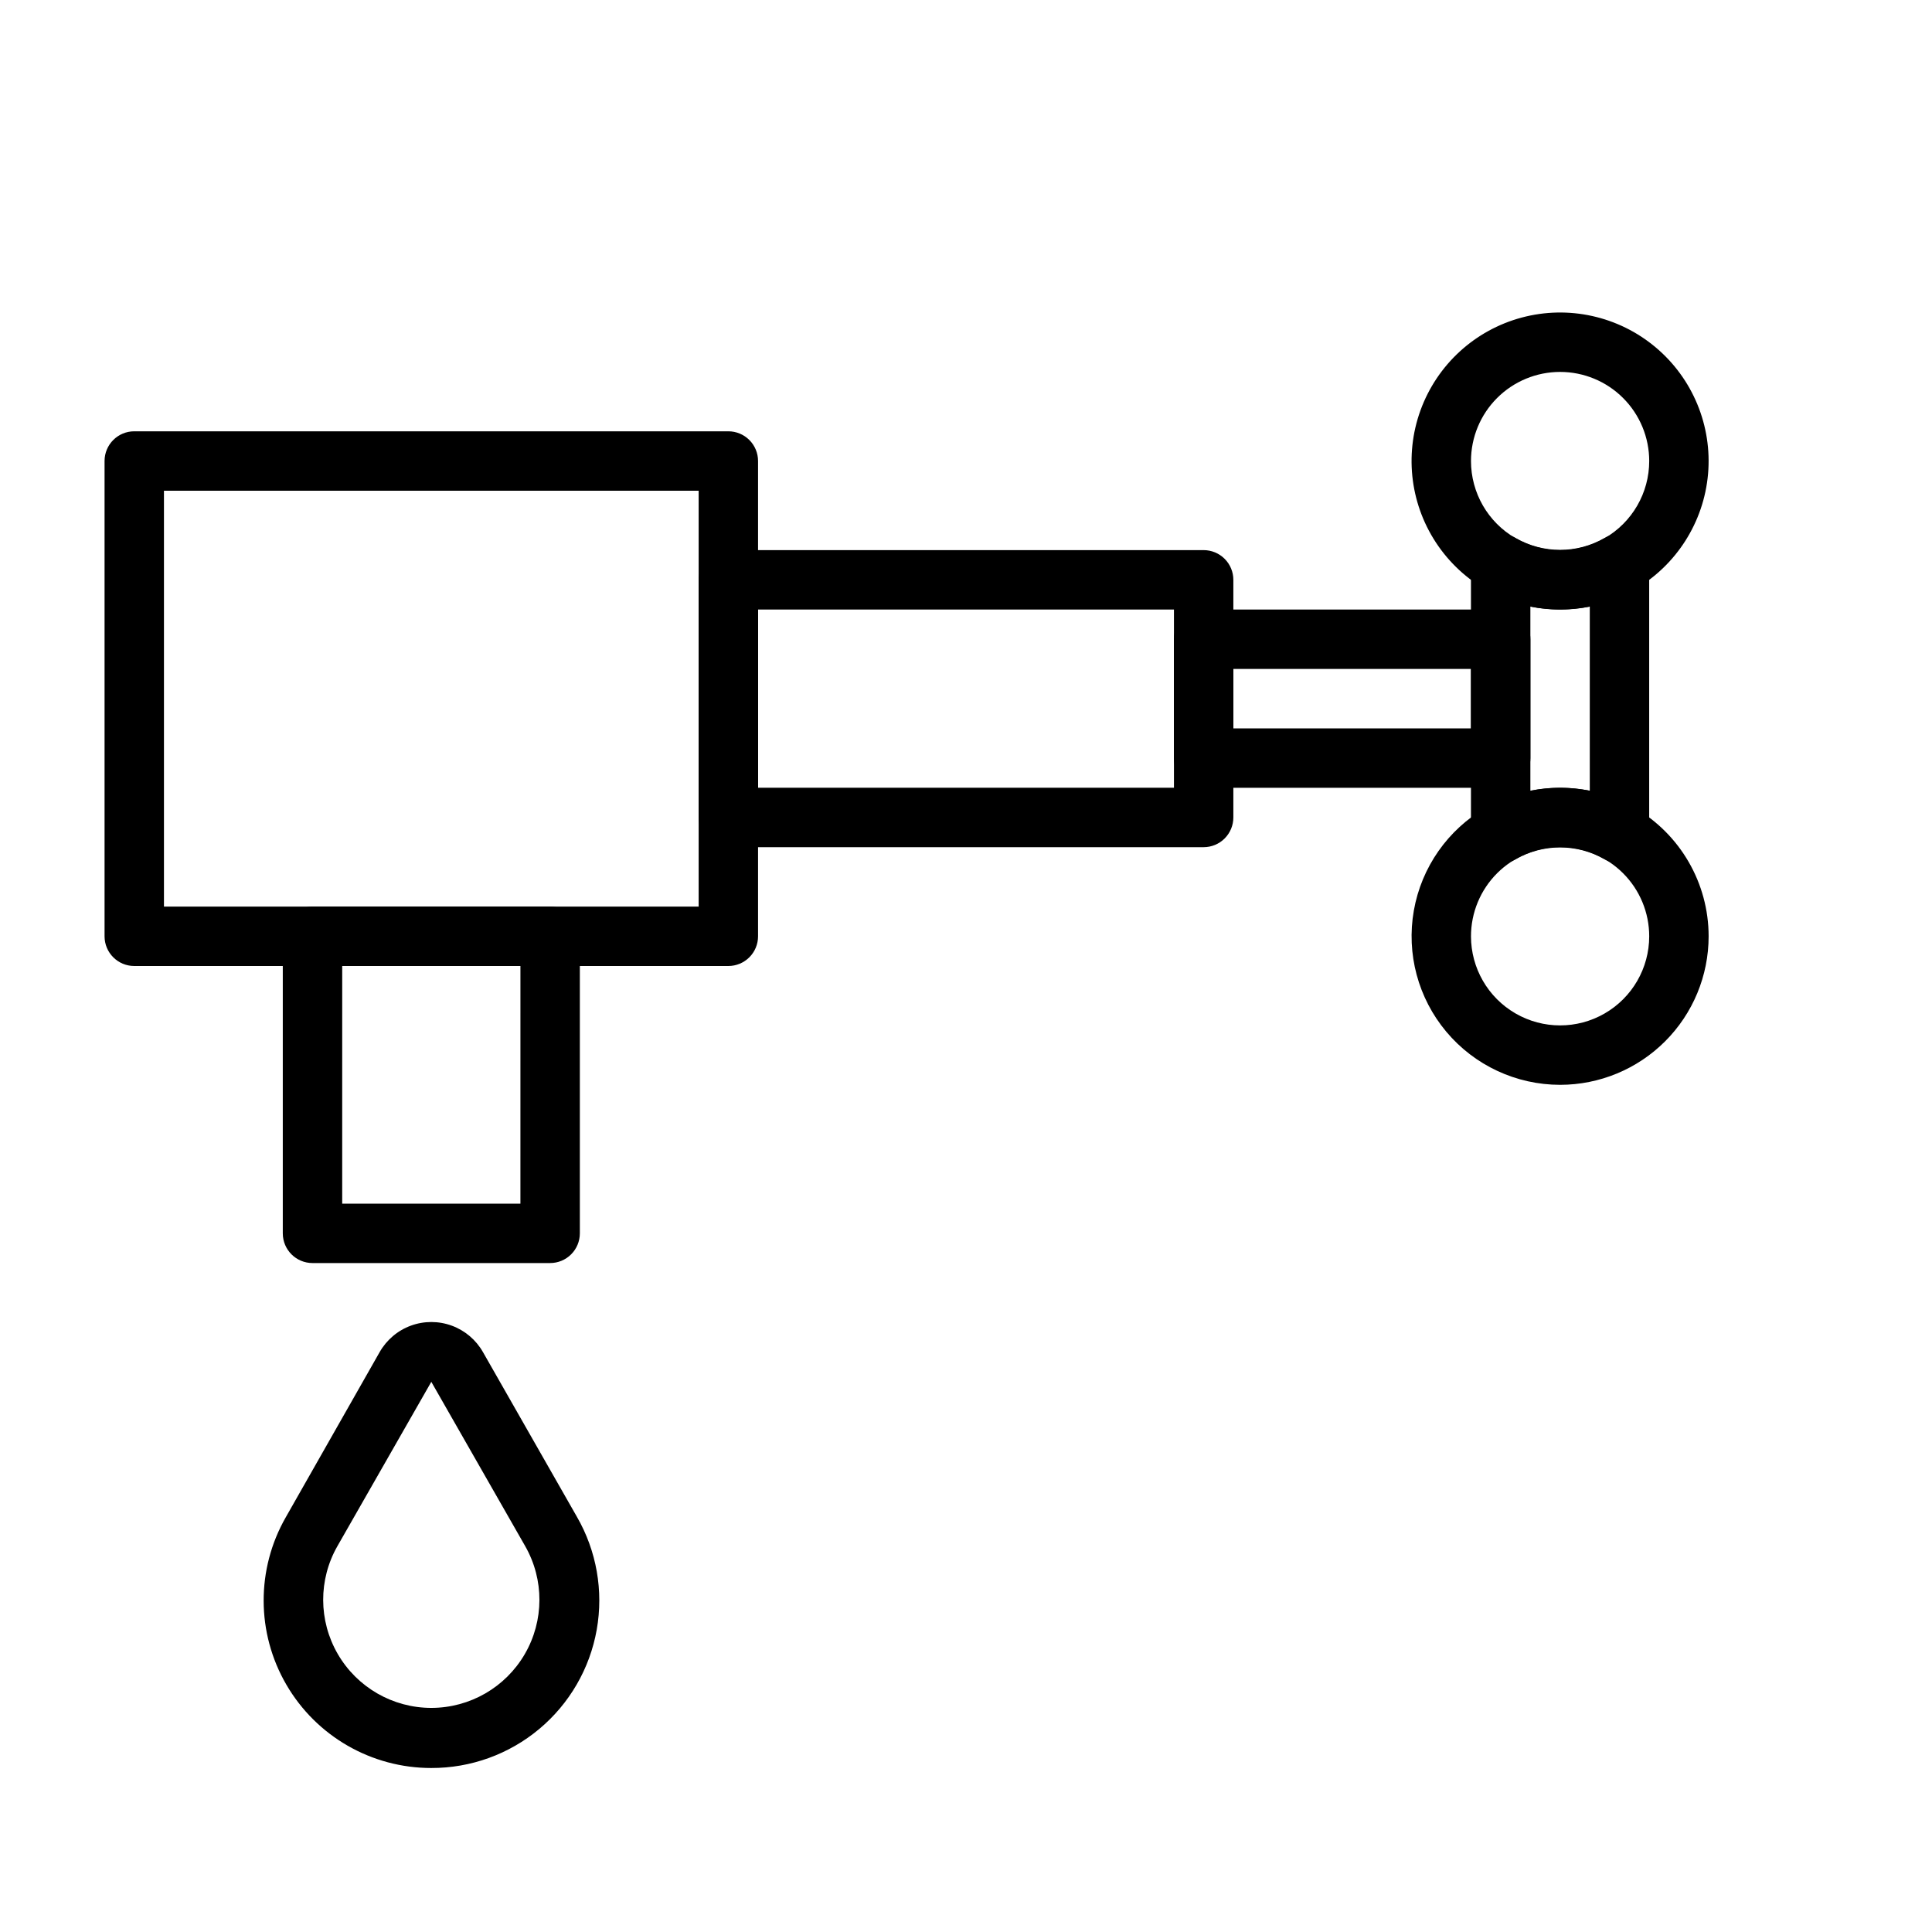
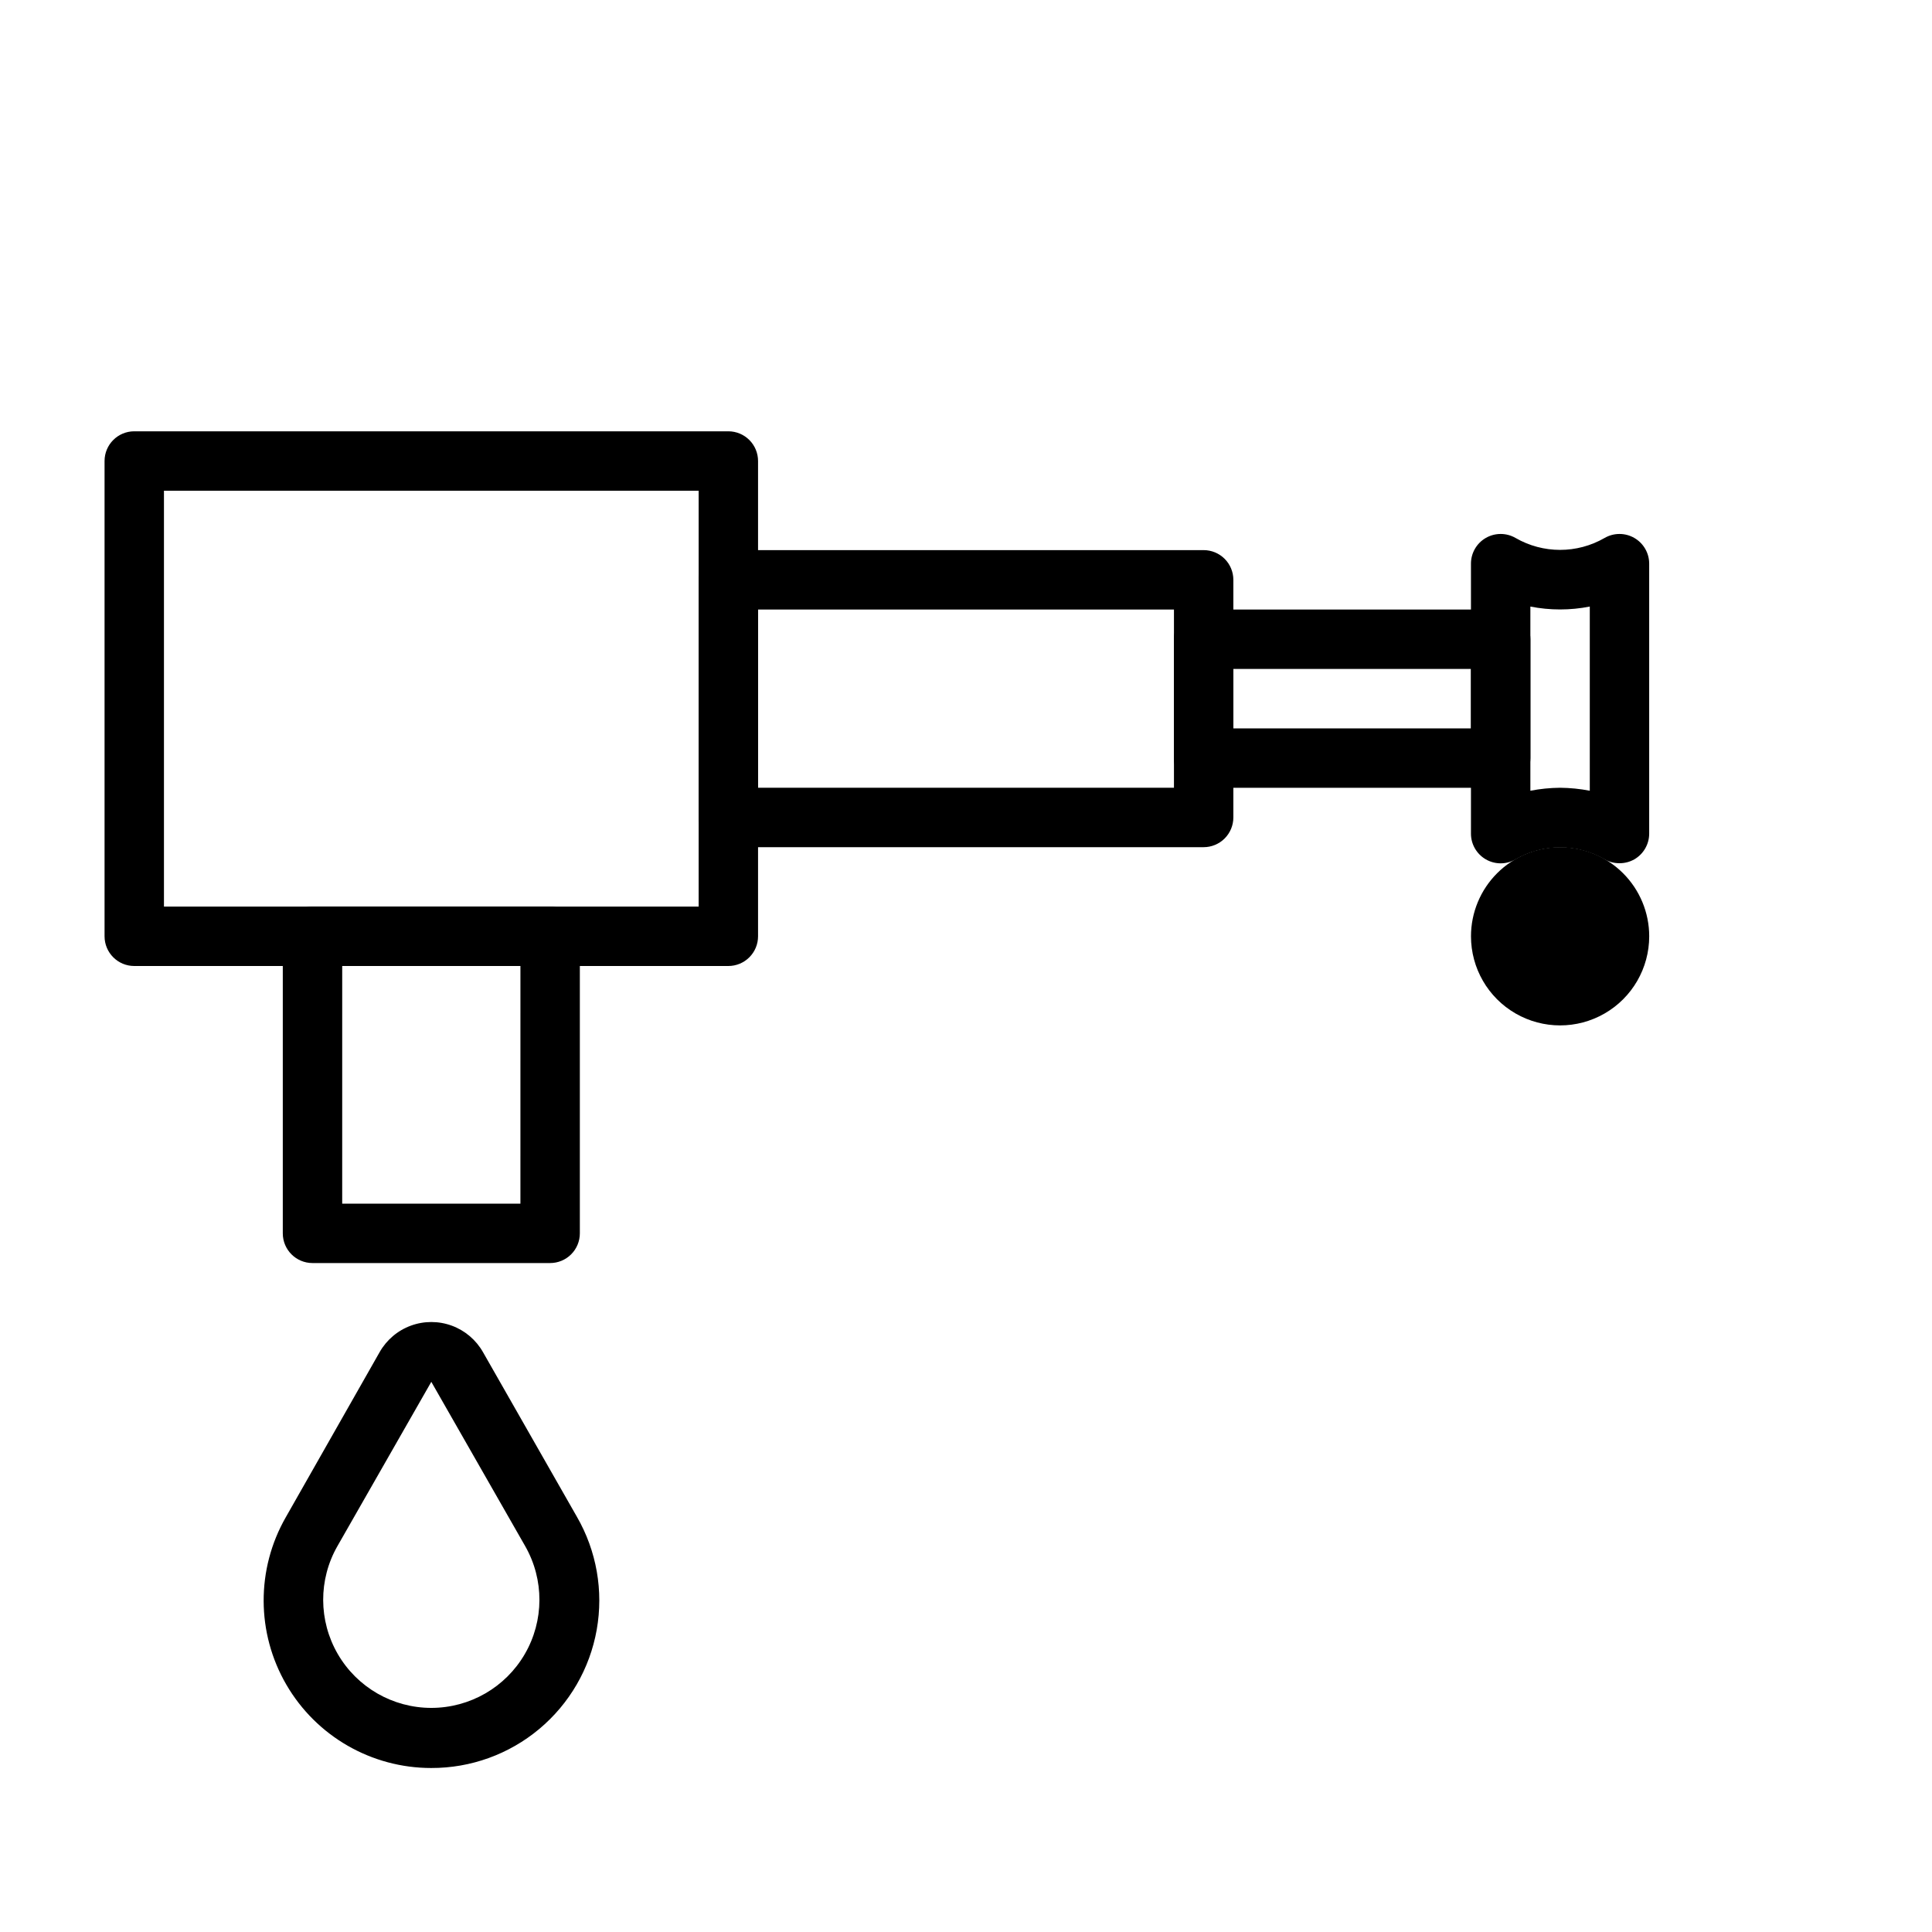
<svg xmlns="http://www.w3.org/2000/svg" fill="#000000" width="800px" height="800px" version="1.1" viewBox="144 144 512 512">
  <g>
    <path d="m258.3 612.54c-15.836 0.012-30.477-8.41-38.426-22.105-7.953-13.695-8.008-30.59-0.145-44.336l24.875-43.766c1.84-3.246 4.769-5.734 8.273-7.019 3.5-1.285 7.344-1.285 10.848 0 3.5 1.285 6.434 3.773 8.273 7.019l24.875 43.609c5.227 9.051 7.09 19.656 5.266 29.949s-7.219 19.609-15.238 26.312c-8.02 6.707-18.148 10.363-28.602 10.336zm0-102.34-24.875 43.531c-5.07 8.871-5.035 19.766 0.09 28.602 5.129 8.836 14.57 14.277 24.785 14.277 10.219 0 19.66-5.441 24.785-14.277 5.129-8.836 5.16-19.73 0.09-28.602z" />
    <path d="m337.02 400h-157.44c-4.348 0-7.871-3.527-7.871-7.875v-125.95c0-4.348 3.523-7.875 7.871-7.875h157.44c2.086 0 4.09 0.832 5.566 2.309 1.477 1.477 2.305 3.477 2.305 5.566v125.95c0 2.09-0.828 4.09-2.305 5.566-1.477 1.477-3.481 2.309-5.566 2.309zm-149.57-15.746h141.7v-110.21h-141.7z" />
    <path d="m462.98 368.51h-125.95c-4.348 0-7.875-3.527-7.875-7.875v-62.973c0-4.348 3.527-7.875 7.875-7.875h125.95c2.086 0 4.09 0.832 5.566 2.309 1.473 1.473 2.305 3.477 2.305 5.566v62.977-0.004c0 2.09-0.832 4.09-2.305 5.566-1.477 1.477-3.481 2.309-5.566 2.309zm-118.08-15.746h110.21v-47.23h-110.21z" />
    <path d="m541.7 352.77h-78.719c-4.348 0-7.875-3.523-7.875-7.871v-31.488c0-4.348 3.527-7.871 7.875-7.871h78.719c2.086 0 4.09 0.828 5.566 2.305 1.477 1.477 2.305 3.481 2.305 5.566v31.488c0 2.086-0.828 4.09-2.305 5.566-1.477 1.477-3.481 2.305-5.566 2.305zm-70.848-15.742h62.977v-15.746h-62.977z" />
    <path d="m573.18 372.76c-1.379 0.008-2.738-0.344-3.938-1.023-3.59-2.074-7.66-3.164-11.809-3.164-4.144 0-8.215 1.09-11.805 3.164-2.438 1.406-5.438 1.406-7.875 0-2.445-1.414-3.945-4.027-3.934-6.848v-71.48c-0.012-2.824 1.488-5.438 3.934-6.848 2.438-1.406 5.438-1.406 7.875 0 7.305 4.219 16.309 4.219 23.613 0 2.438-1.406 5.438-1.406 7.871 0 2.445 1.41 3.949 4.023 3.938 6.848v71.48c0.012 2.82-1.492 5.434-3.938 6.848-1.199 0.68-2.555 1.031-3.934 1.023zm-15.746-19.996c2.644 0.023 5.277 0.289 7.875 0.789v-48.809c-5.199 1.023-10.547 1.023-15.746 0v48.809c2.594-0.5 5.231-0.766 7.871-0.789z" />
    <path d="m289.79 478.72h-62.977c-4.348 0-7.871-3.523-7.871-7.871v-78.723c0-4.348 3.523-7.871 7.871-7.871h62.977c2.09 0 4.09 0.828 5.566 2.305 1.477 1.477 2.309 3.481 2.309 5.566v78.723c0 2.086-0.832 4.09-2.309 5.566-1.477 1.477-3.477 2.305-5.566 2.305zm-55.105-15.742h47.23l0.004-62.977h-47.23z" />
-     <path d="m557.44 305.54c-12.84 0-24.875-6.266-32.242-16.785-7.363-10.516-9.137-23.969-4.746-36.035 4.394-12.07 14.395-21.234 26.801-24.559 12.402-3.324 25.648-0.391 35.484 7.863 9.84 8.254 15.031 20.789 13.914 33.582-1.121 12.793-8.41 24.238-19.531 30.66-5.981 3.453-12.77 5.273-19.68 5.273zm0-62.977c-6.262 0-12.27 2.488-16.699 6.918-4.426 4.426-6.914 10.434-6.914 16.699 0 8.434 4.5 16.23 11.809 20.449 7.305 4.219 16.309 4.219 23.613 0 7.309-4.219 11.809-12.016 11.809-20.449 0-6.266-2.488-12.273-6.918-16.699-4.426-4.43-10.434-6.918-16.699-6.918z" />
-     <path d="m557.44 431.49c-11.633-0.004-22.672-5.148-30.148-14.062-7.477-8.91-10.629-20.676-8.609-32.133 2.019-11.457 9.004-21.434 19.078-27.254 12.18-7.031 27.184-7.031 39.359 0 12.18 7.031 19.68 20.027 19.684 34.086 0 10.441-4.148 20.453-11.531 27.832-7.379 7.383-17.391 11.531-27.832 11.531zm0-62.977c-6.262 0-12.27 2.488-16.699 6.914-4.426 4.43-6.914 10.438-6.914 16.699 0 8.438 4.5 16.234 11.809 20.453 7.305 4.219 16.309 4.219 23.613 0 7.309-4.219 11.809-12.016 11.809-20.453 0-6.262-2.488-12.27-6.918-16.699-4.426-4.426-10.434-6.914-16.699-6.914z" />
+     <path d="m557.44 431.49zm0-62.977c-6.262 0-12.27 2.488-16.699 6.914-4.426 4.43-6.914 10.438-6.914 16.699 0 8.438 4.5 16.234 11.809 20.453 7.305 4.219 16.309 4.219 23.613 0 7.309-4.219 11.809-12.016 11.809-20.453 0-6.262-2.488-12.27-6.918-16.699-4.426-4.426-10.434-6.914-16.699-6.914z" />
  </g>
</svg>